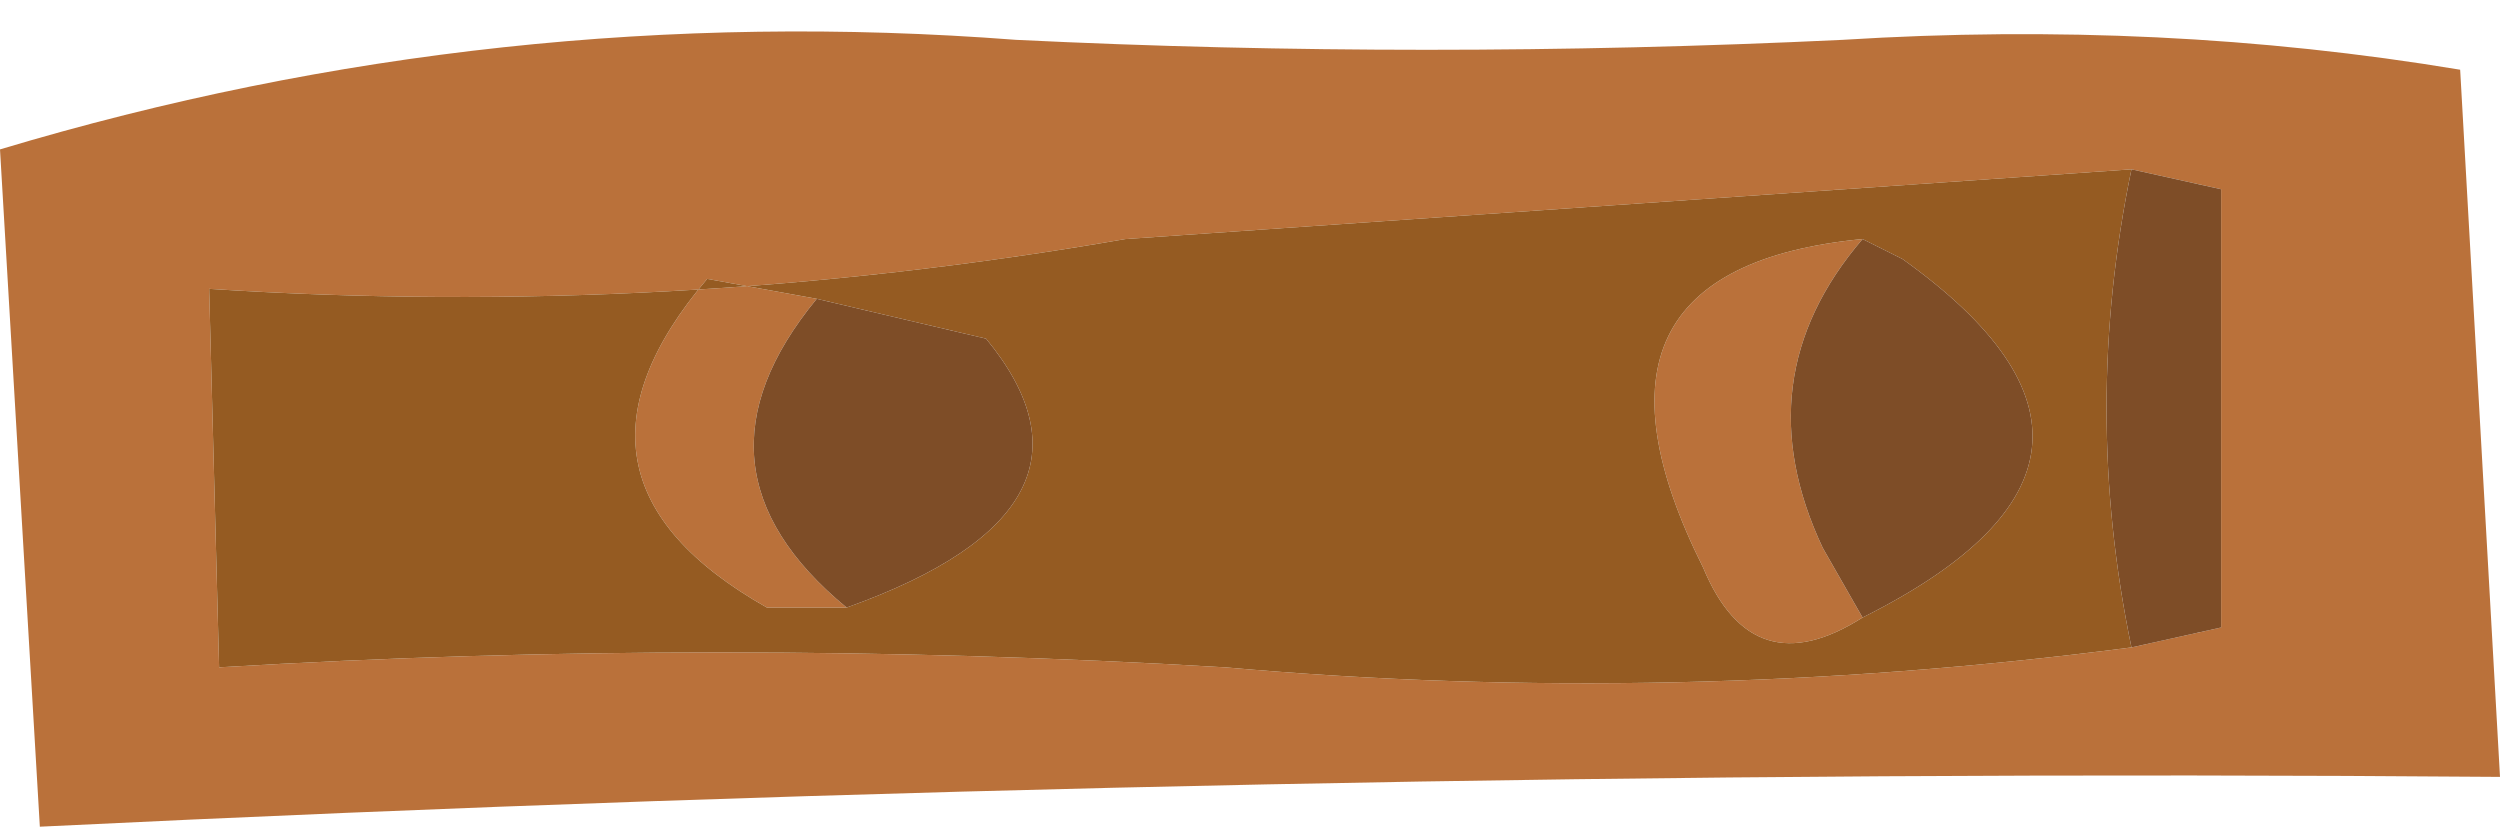
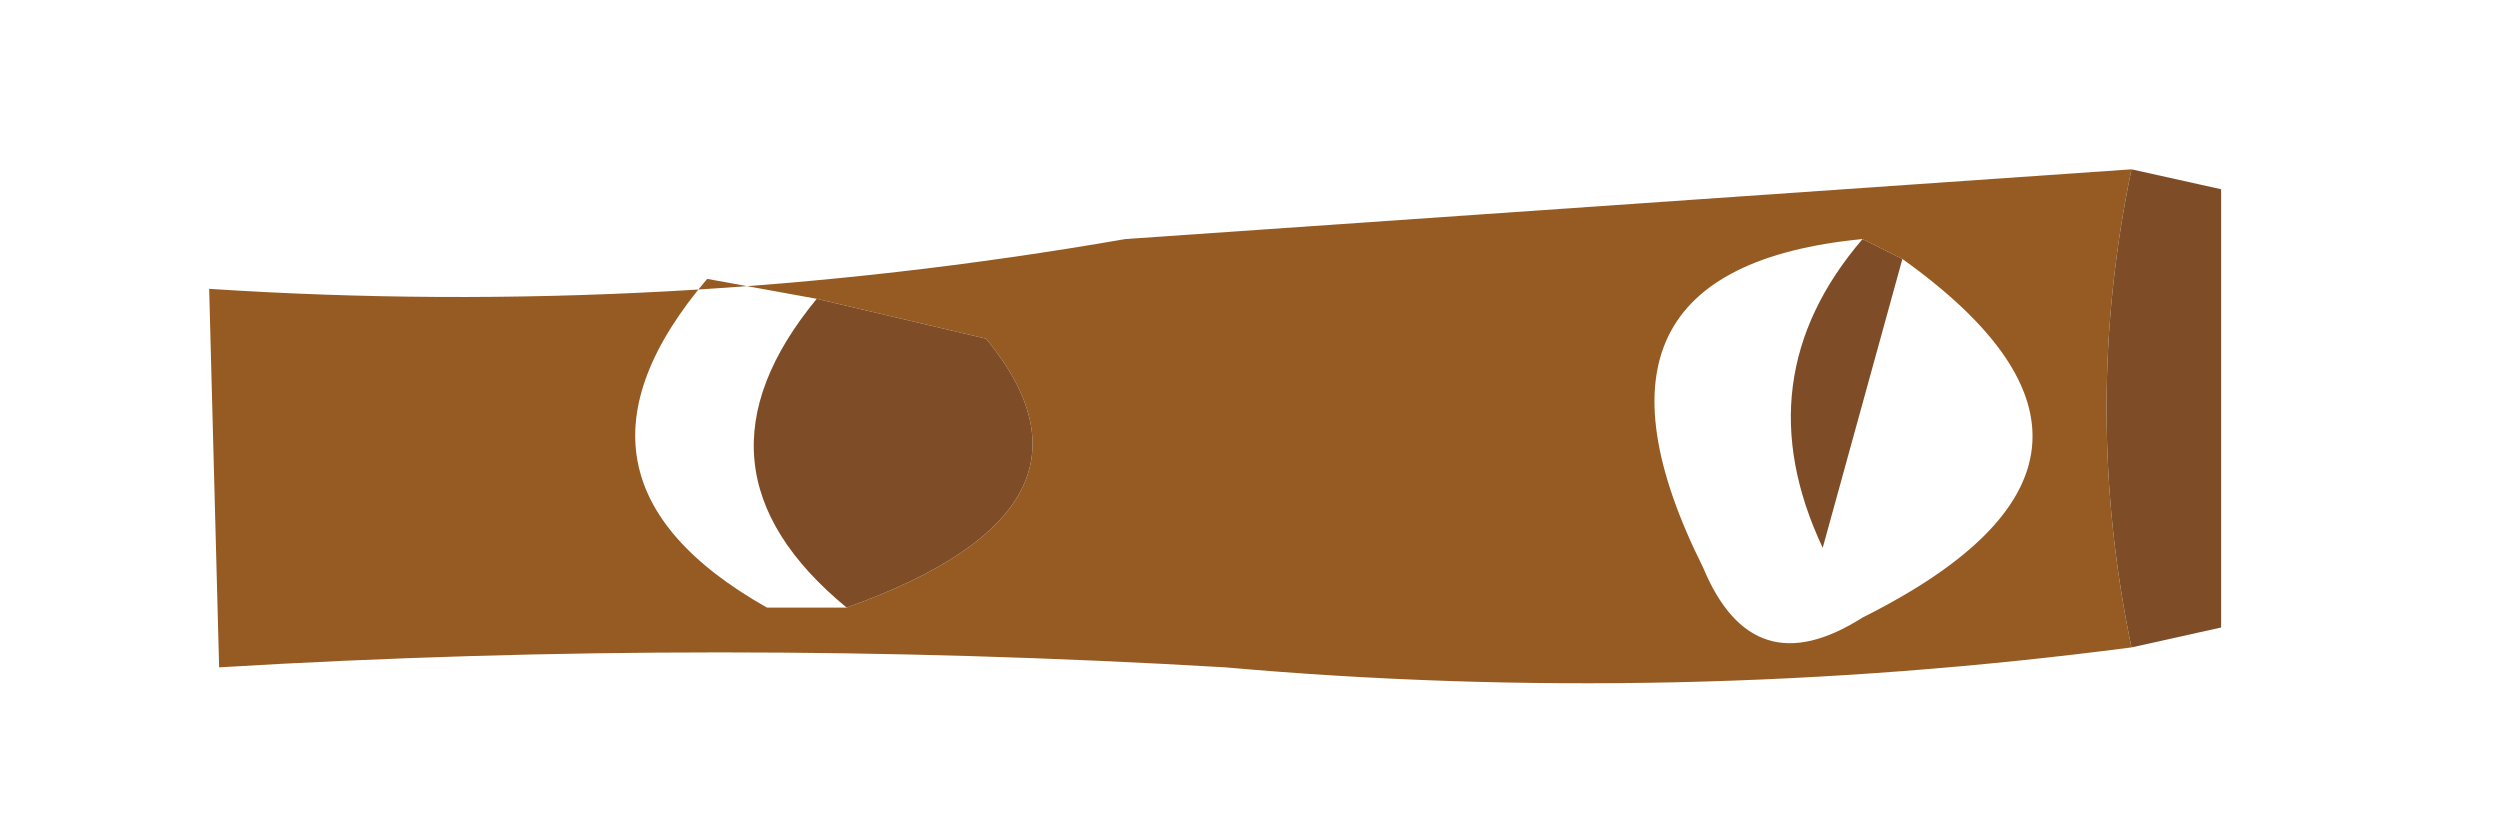
<svg xmlns="http://www.w3.org/2000/svg" height="4.15px" width="12.55px">
  <g transform="matrix(1.0, 0.0, 0.0, 1.0, 6.25, 2.15)">
-     <path d="M4.45 1.1 L4.9 1.0 4.9 -1.2 4.45 -1.3 -0.6 -0.95 Q-2.9 -0.55 -5.2 -0.7 L-5.15 1.2 Q-2.65 1.05 -0.1 1.2 2.15 1.4 4.45 1.1 M3.1 0.95 Q2.55 1.3 2.3 0.7 1.55 -0.8 3.1 -0.95 2.5 -0.25 2.9 0.6 L3.1 0.95 M3.0 -1.95 Q4.6 -2.05 6.1 -1.8 L6.3 1.75 Q0.1 1.7 -6.05 2.0 L-6.25 -1.4 Q-3.75 -2.15 -1.15 -1.95 0.9 -1.85 3.0 -1.95 M-2.0 0.9 L-2.4 0.9 Q-3.55 0.25 -2.7 -0.75 L-2.15 -0.65 Q-2.85 0.2 -2.0 0.9" fill="#ba713a" fill-rule="evenodd" stroke="none" />
    <path d="M4.45 -1.3 Q4.2 -0.1 4.45 1.1 2.15 1.4 -0.1 1.2 -2.65 1.05 -5.15 1.2 L-5.2 -0.7 Q-2.9 -0.55 -0.6 -0.95 L4.45 -1.3 M3.1 0.95 Q4.7 0.15 3.3 -0.85 L3.1 -0.95 Q1.55 -0.8 2.3 0.7 2.55 1.3 3.1 0.95 M-2.15 -0.65 L-2.7 -0.75 Q-3.55 0.25 -2.4 0.9 L-2.0 0.9 Q-0.6 0.4 -1.3 -0.45 L-2.15 -0.65" fill="#955b22" fill-rule="evenodd" stroke="none" />
-     <path d="M4.45 -1.3 L4.9 -1.2 4.9 1.0 4.45 1.1 Q4.2 -0.1 4.45 -1.3 M3.1 -0.95 L3.3 -0.85 Q4.7 0.15 3.1 0.95 L2.9 0.6 Q2.5 -0.25 3.1 -0.95 M-2.15 -0.65 L-1.3 -0.45 Q-0.6 0.4 -2.0 0.9 -2.85 0.2 -2.15 -0.65" fill="#7e4d27" fill-rule="evenodd" stroke="none" />
+     <path d="M4.45 -1.3 L4.9 -1.2 4.9 1.0 4.45 1.1 Q4.2 -0.1 4.45 -1.3 M3.1 -0.95 L3.3 -0.85 L2.9 0.6 Q2.5 -0.25 3.1 -0.95 M-2.15 -0.65 L-1.3 -0.45 Q-0.6 0.4 -2.0 0.9 -2.85 0.2 -2.15 -0.65" fill="#7e4d27" fill-rule="evenodd" stroke="none" />
  </g>
</svg>